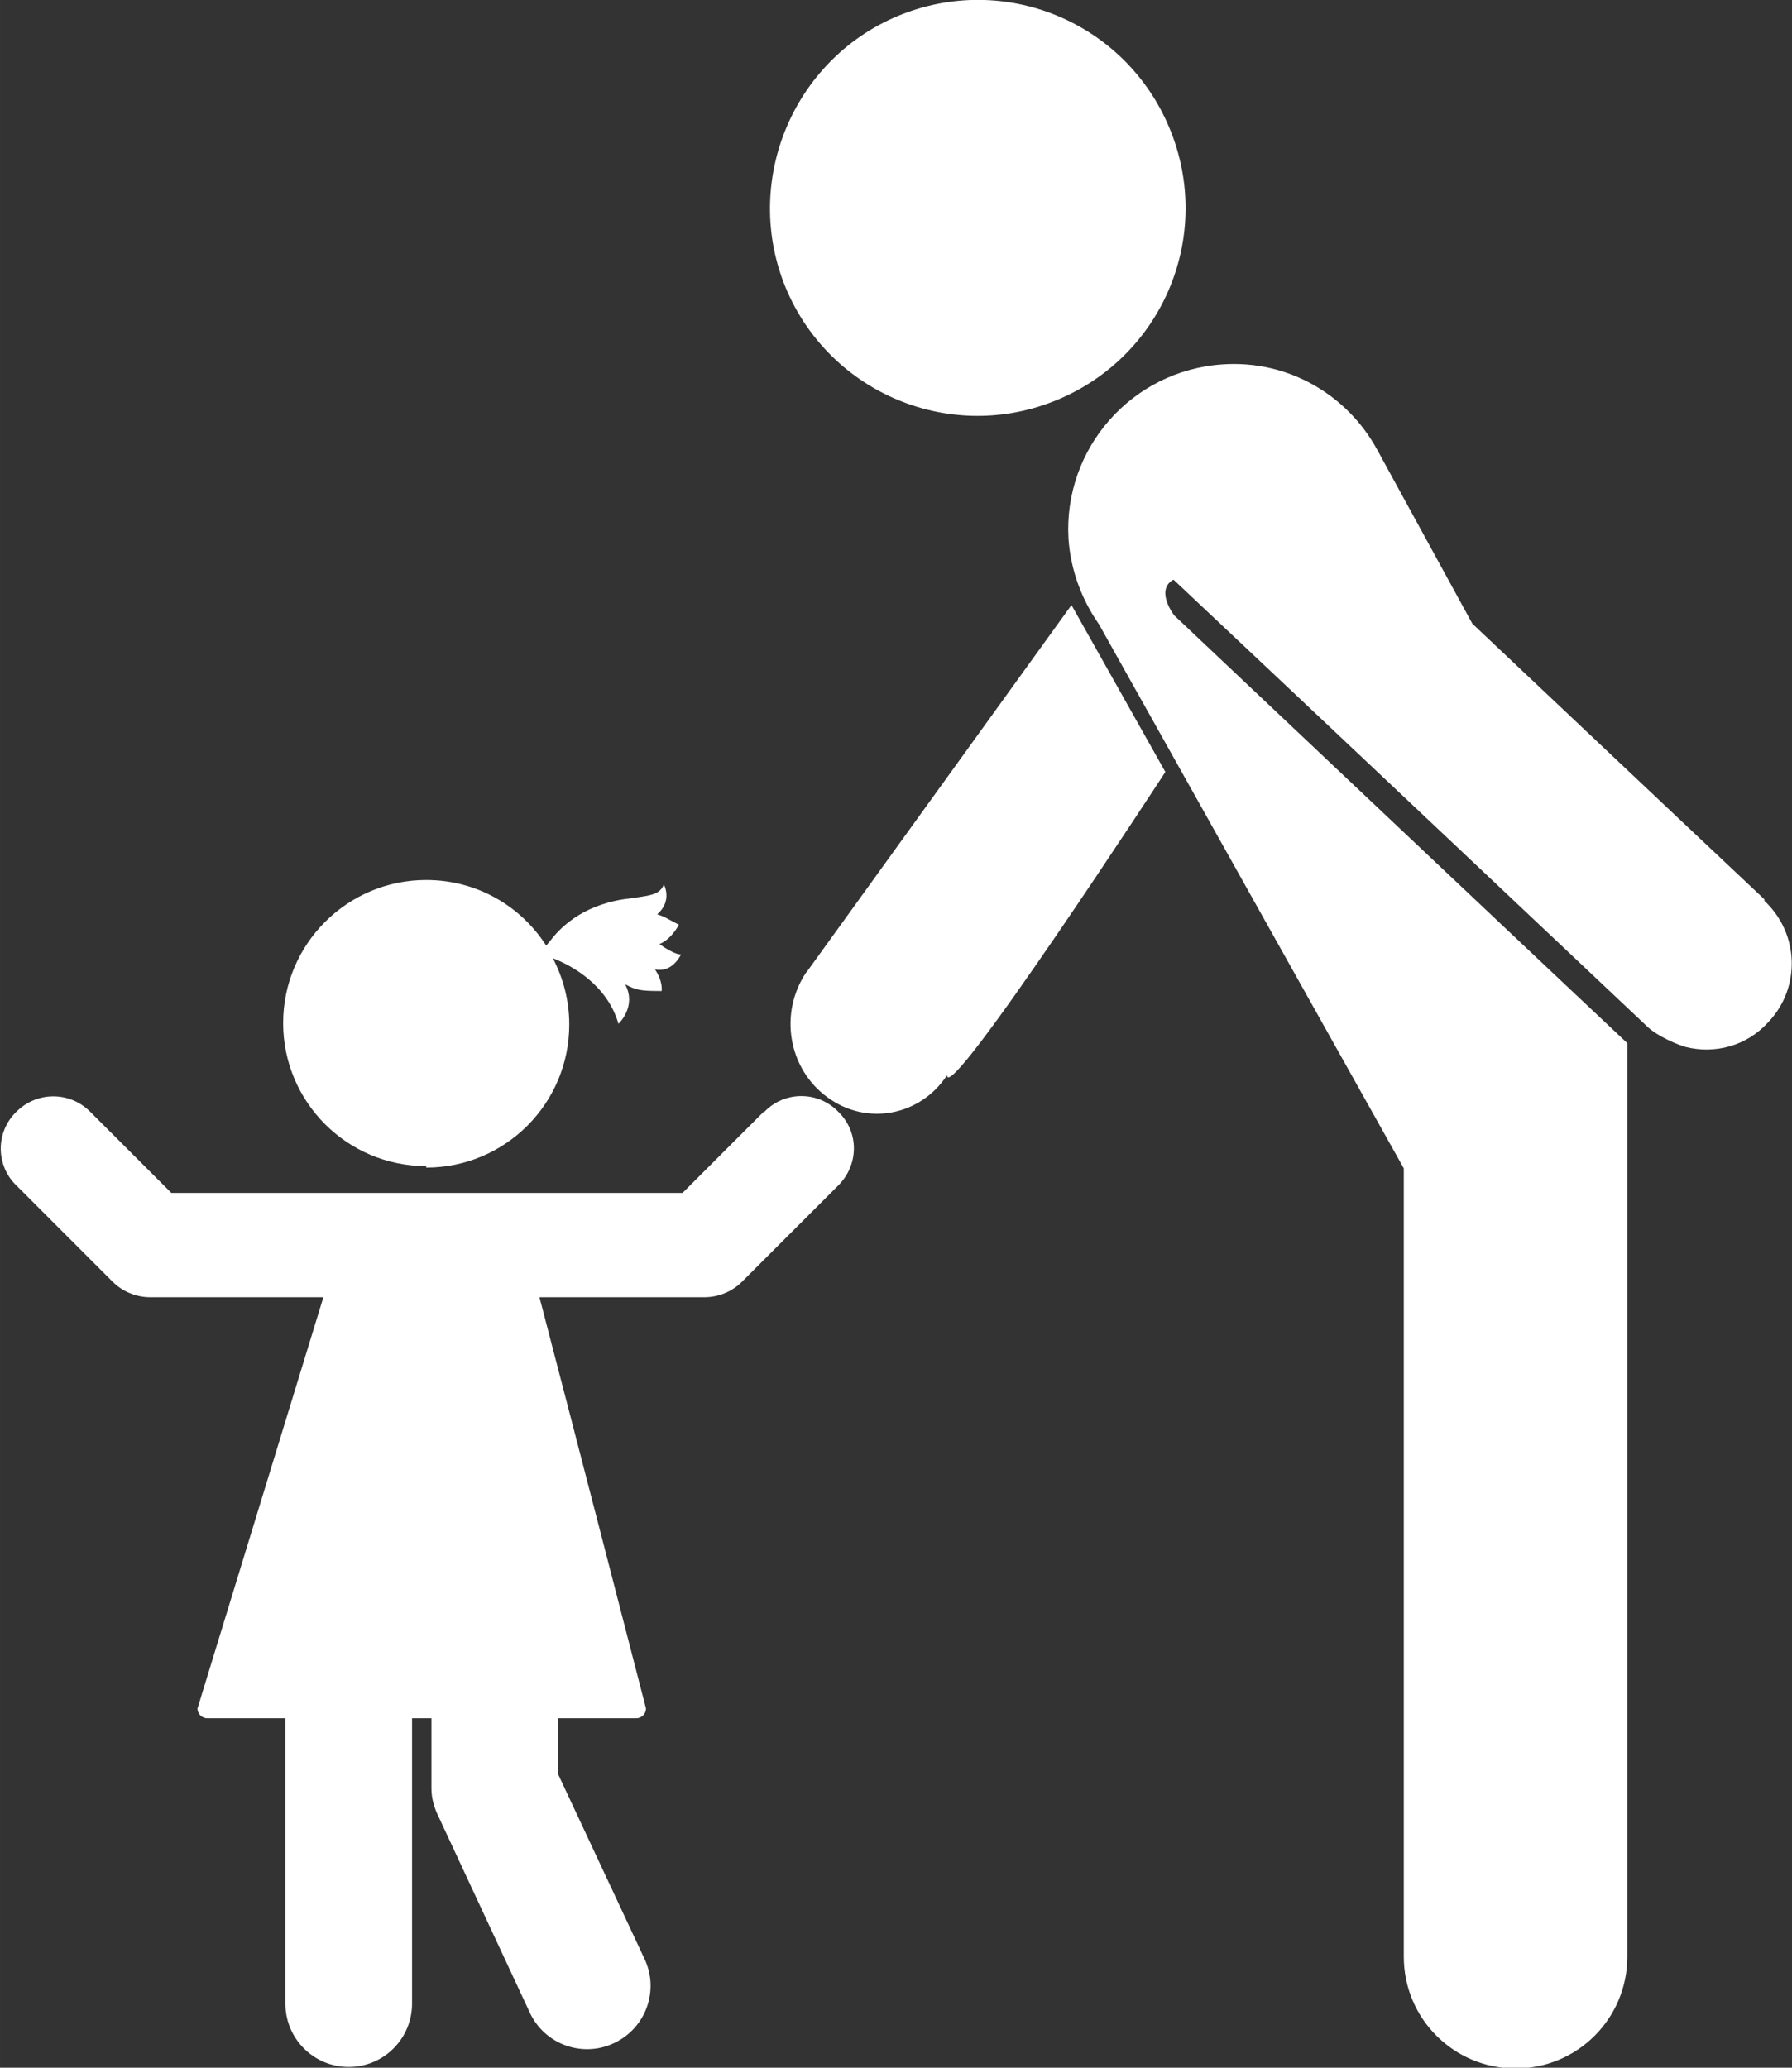
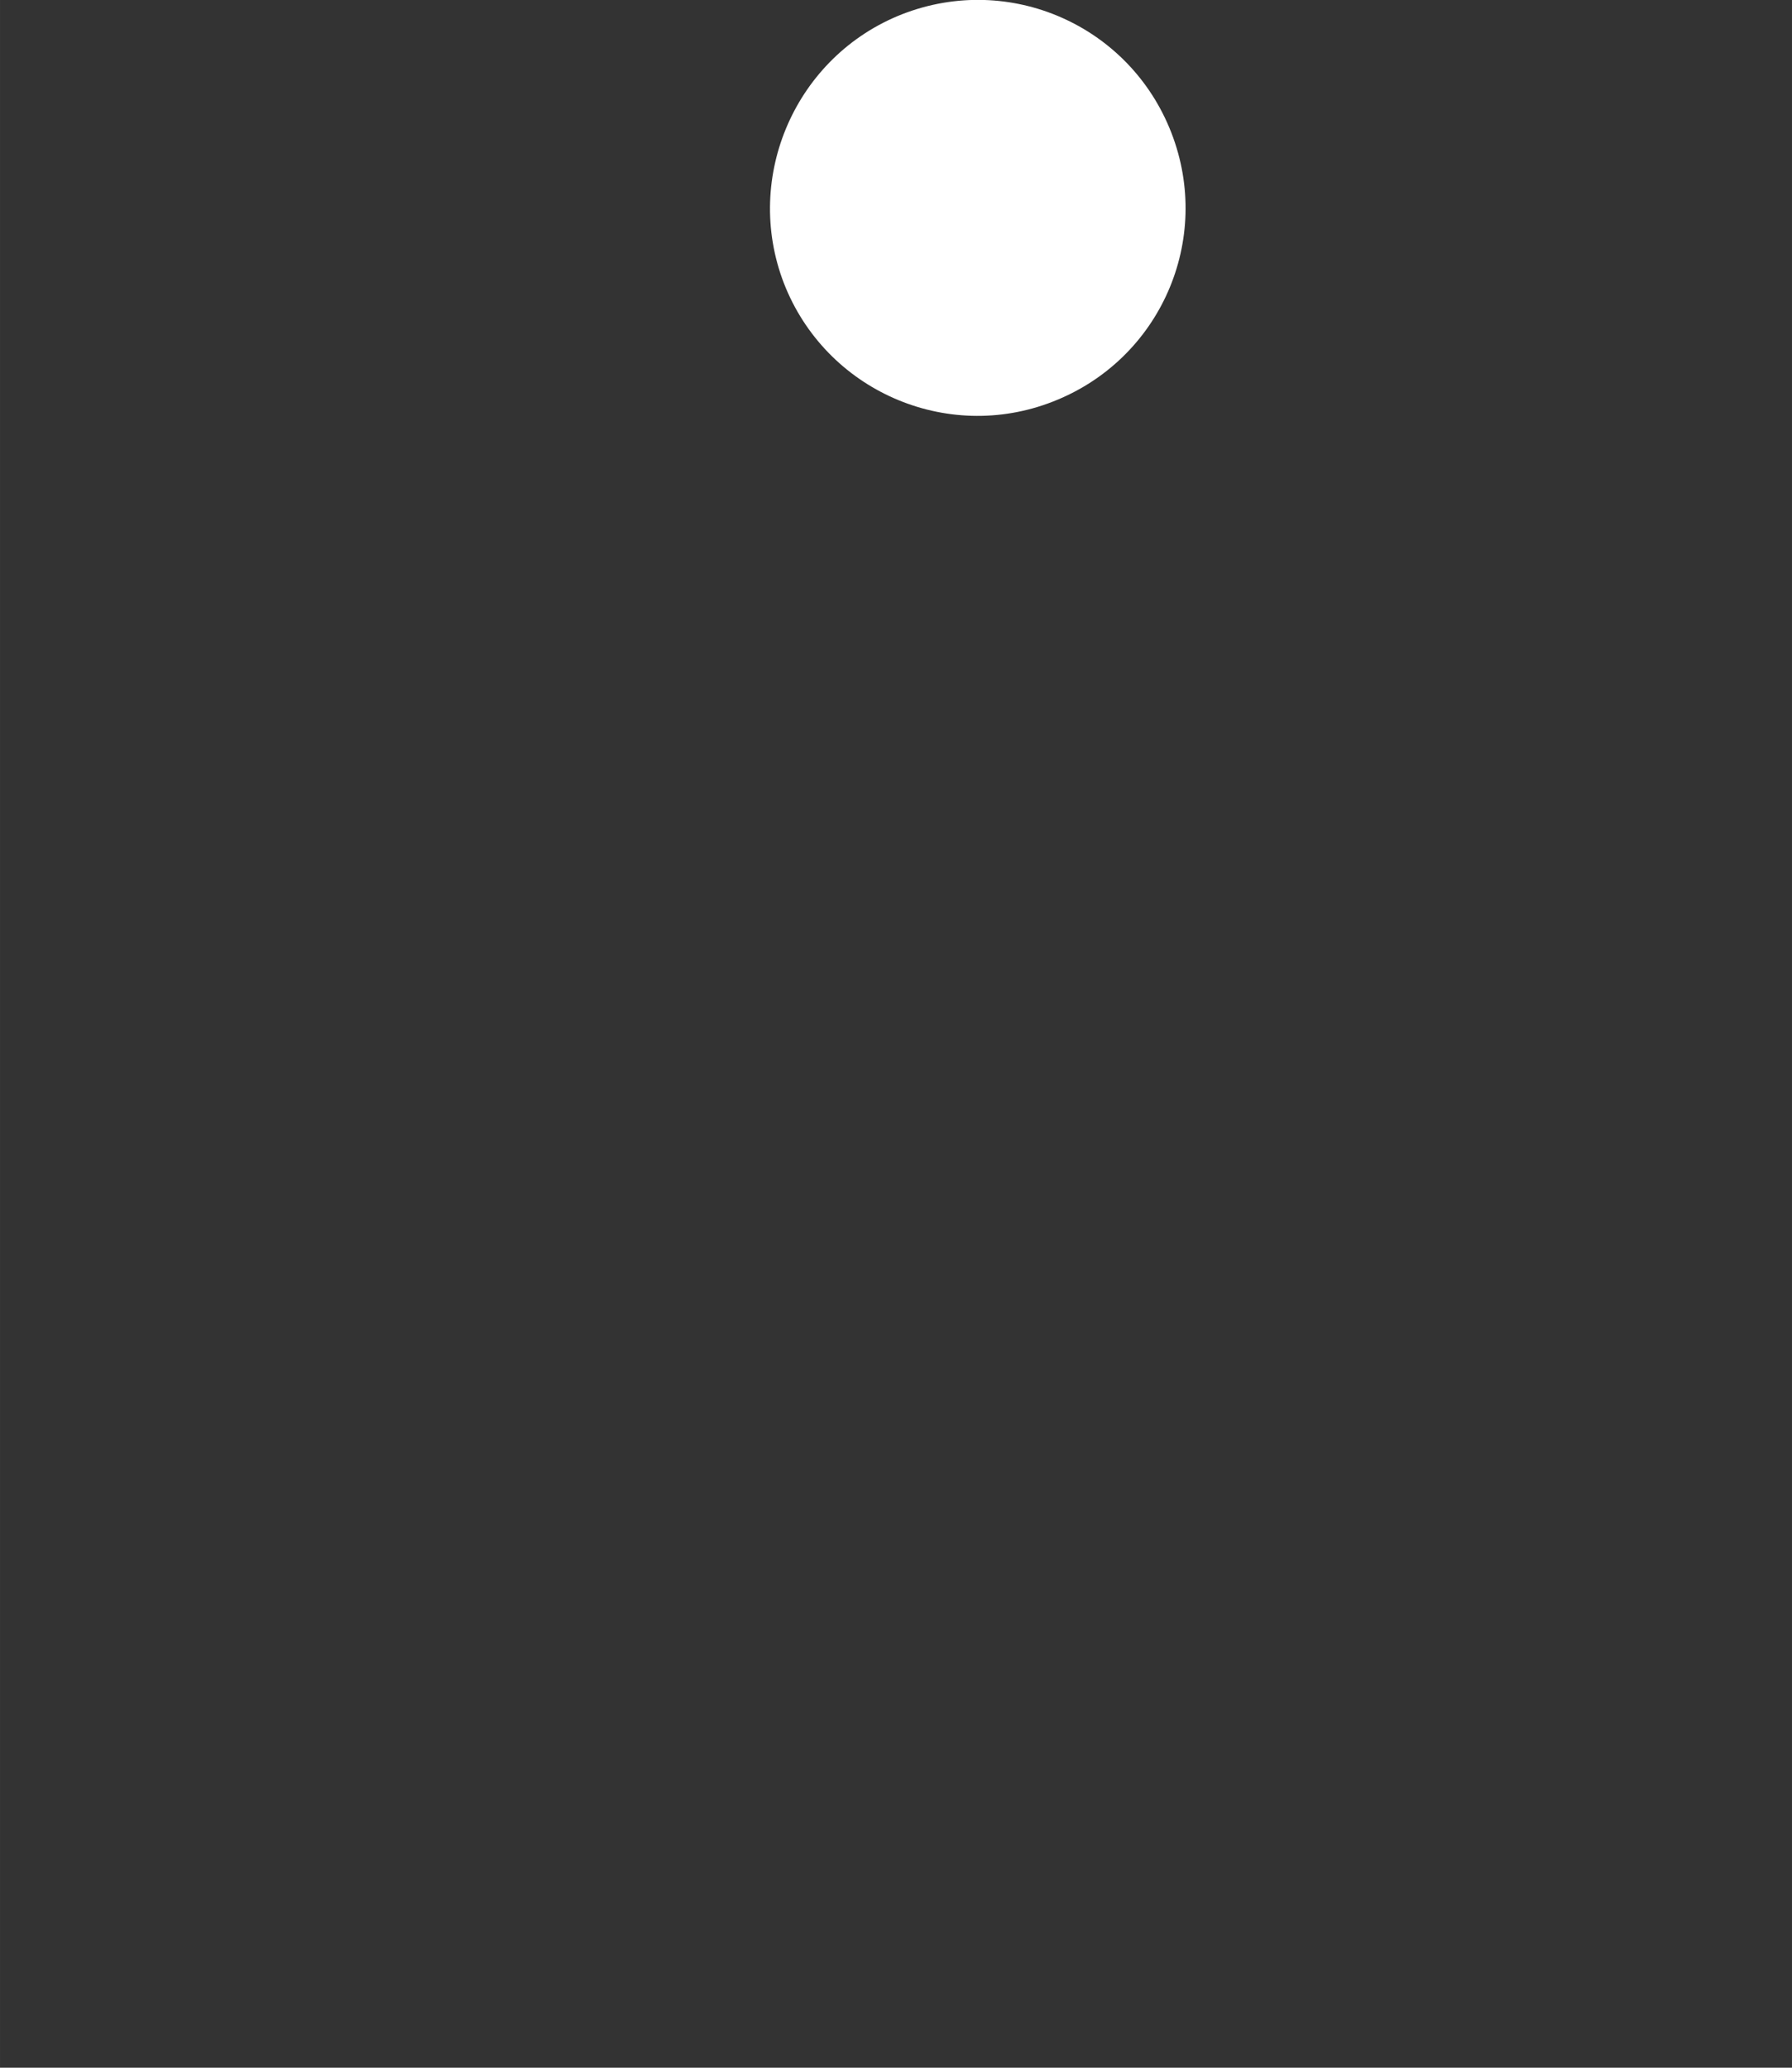
<svg xmlns="http://www.w3.org/2000/svg" xml:space="preserve" width="8.327mm" height="9.608mm" version="1.1" style="shape-rendering:geometricPrecision; text-rendering:geometricPrecision; image-rendering:optimizeQuality; fill-rule:evenodd; clip-rule:evenodd" viewBox="0 0 24.05 27.75">
  <rect x="0" y="0" width="24.05" height="27.75" fill="#333333" stroke="none" />
  <defs>
    <style type="text/css">
   
    .fil0 {fill:white;fill-rule:nonzero}
   
  </style>
  </defs>
  <g id="Camada_x0020_1">
-     <path class="fil0" d="M5.72 15.67c1.06,0 1.92,-0.86 1.92,-1.92 0,-0.32 -0.08,-0.62 -0.22,-0.89 0.26,0.1 0.73,0.36 0.88,0.88 0,0 0.25,-0.23 0.09,-0.53 0.15,0.08 0.21,0.09 0.49,0.09 0,0 0.02,-0.13 -0.09,-0.29 0.15,0.03 0.27,-0.05 0.35,-0.2 0,0 -0.08,0.01 -0.29,-0.14 0.17,-0.07 0.26,-0.26 0.26,-0.26 0,0 -0.13,-0.07 -0.15,-0.08 0,0 -0.05,-0.03 -0.14,-0.06 0.21,-0.18 0.09,-0.4 0.09,-0.4 -0.06,0.15 -0.2,0.15 -0.55,0.2 -0.56,0.09 -0.85,0.39 -0.97,0.55 -0.02,0.02 -0.04,0.05 -0.06,0.07 -0.34,-0.53 -0.93,-0.88 -1.61,-0.88 -1.06,0 -1.92,0.86 -1.92,1.92 0,1.06 0.86,1.92 1.92,1.92z" />
-     <path class="fil0" d="M10.25 14.92l0 0 -1.09 1.09 -6.86 0 -1.09 -1.09c-0.28,-0.28 -0.72,-0.27 -0.99,0 -0.28,0.27 -0.28,0.72 0,0.99l0 0 1.29 1.29c0.13,0.13 0.31,0.21 0.51,0.21l2.32 0c0,0 -1.69,5.52 -1.69,5.52 0,0.07 0.06,0.13 0.13,0.13l1.05 0 0 3.83c0,0.47 0.38,0.85 0.85,0.85 0.47,0 0.85,-0.38 0.85,-0.85l0 -3.83 0.26 0 0 0.94c0,0.14 0.04,0.27 0.1,0.39l1.22 2.62c0.2,0.43 0.71,0.61 1.13,0.41 0.43,-0.2 0.61,-0.71 0.41,-1.13l-1.16 -2.48 0 -0.75 1.05 0c0.07,0 0.13,-0.06 0.13,-0.13 0,-0 -0.98,-3.8 -1.43,-5.52l2.21 0c0.2,0 0.38,-0.08 0.51,-0.21l1.29 -1.29 0 -0c0.28,-0.28 0.28,-0.72 0,-0.99 -0.27,-0.28 -0.72,-0.28 -0.99,-0z" />
-     <path class="fil0" d="M10.82 13.05l-0 0c-0.37,0.55 -0.24,1.3 0.29,1.68 0.52,0.38 1.24,0.25 1.6,-0.3 0,0.43 2.93,-4.07 2.93,-4.07l-1.26 -2.24 -3.55 4.92z" />
    <path class="fil0" d="M14.13 5.39c1.44,-0.56 2.15,-2.17 1.59,-3.61 -0.56,-1.44 -2.17,-2.15 -3.61,-1.59 -1.43,0.56 -2.14,2.18 -1.59,3.61 0.56,1.44 2.18,2.15 3.61,1.59z" />
-     <path class="fil0" d="M23.68 12.07c-0,0 -2.08,-1.96 -3.92,-3.7l-1.28 -2.34c-0.4,-0.73 -1.19,-1.2 -2.07,-1.14 -1.22,0.08 -2.14,1.13 -2.07,2.34 0.03,0.43 0.18,0.82 0.41,1.15l4.09 7.3 0 10.58c0,0.83 0.67,1.5 1.5,1.5 0.83,0 1.5,-0.67 1.5,-1.5l0 -12.26c-0.3,-0.28 -4.6,-4.34 -6.08,-5.74 0,0 -0.25,-0.32 -0.03,-0.47l0 -0 0.02 -0.01c1.32,1.24 6.35,5.99 6.35,5.99 0.14,0.14 0.44,0.26 0.52,0.28 0.39,0.1 0.82,-0.01 1.11,-0.33 0.44,-0.46 0.42,-1.19 -0.05,-1.63z" />
  </g>
</svg>